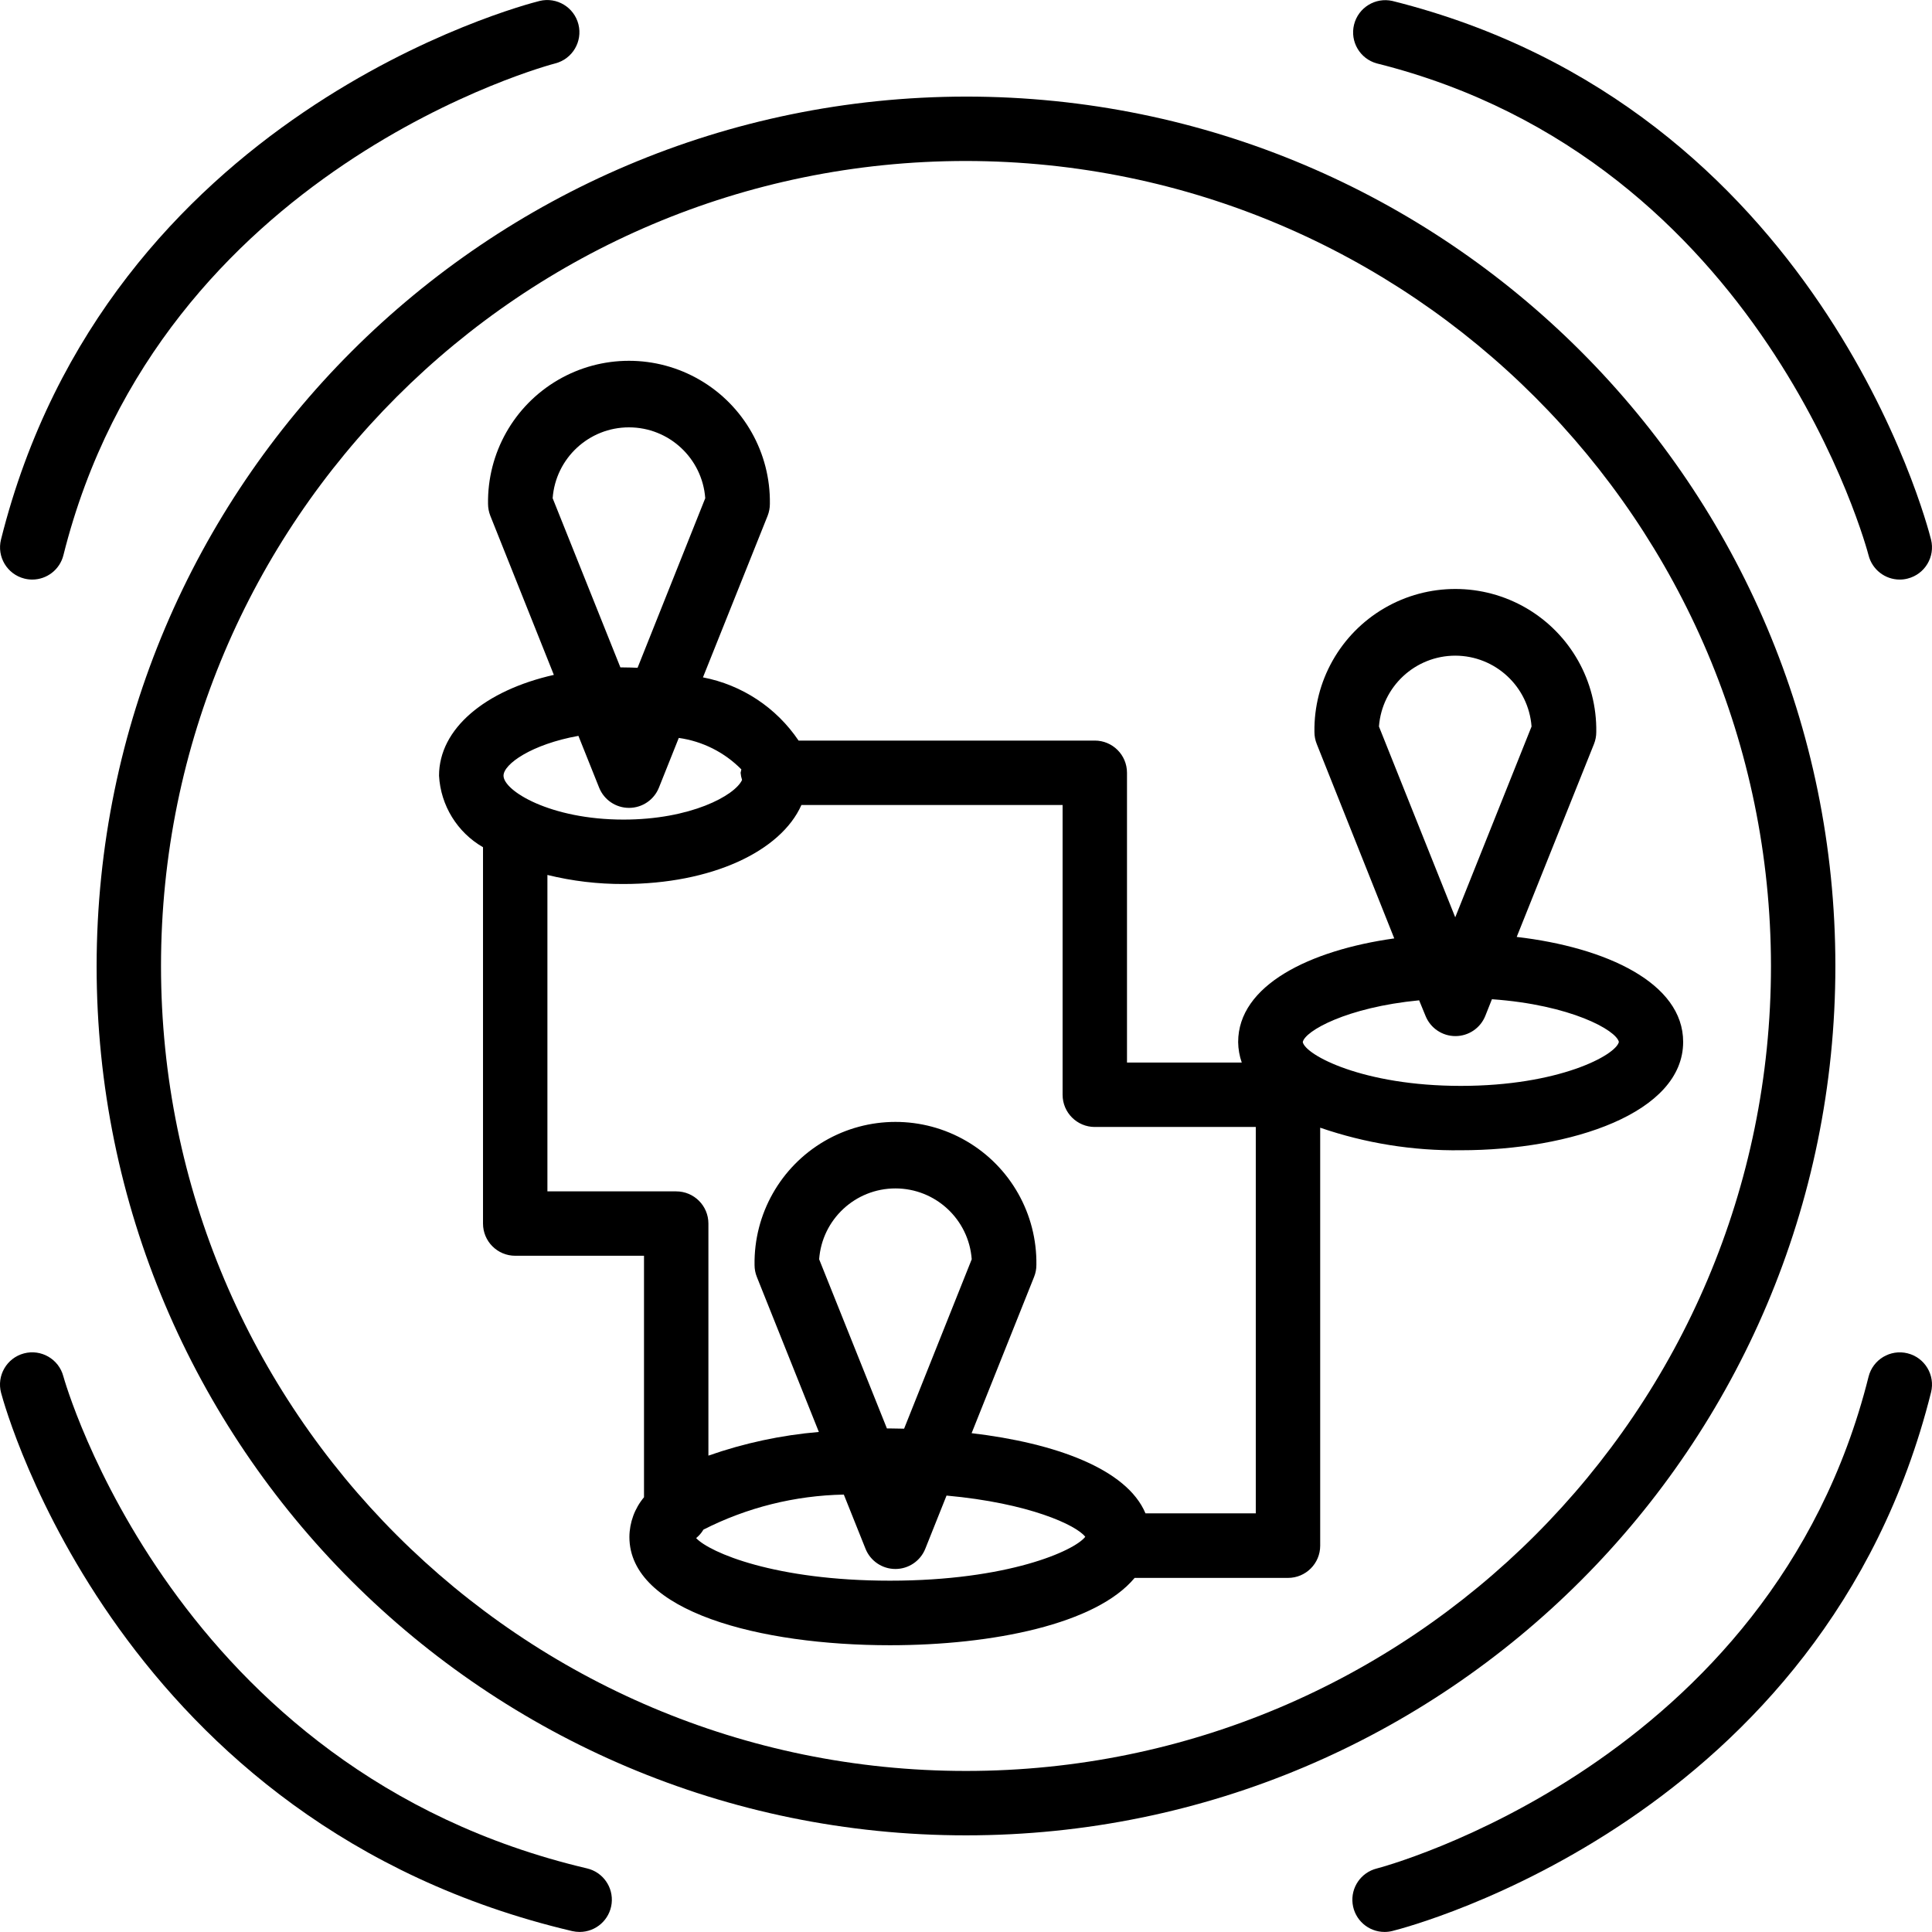
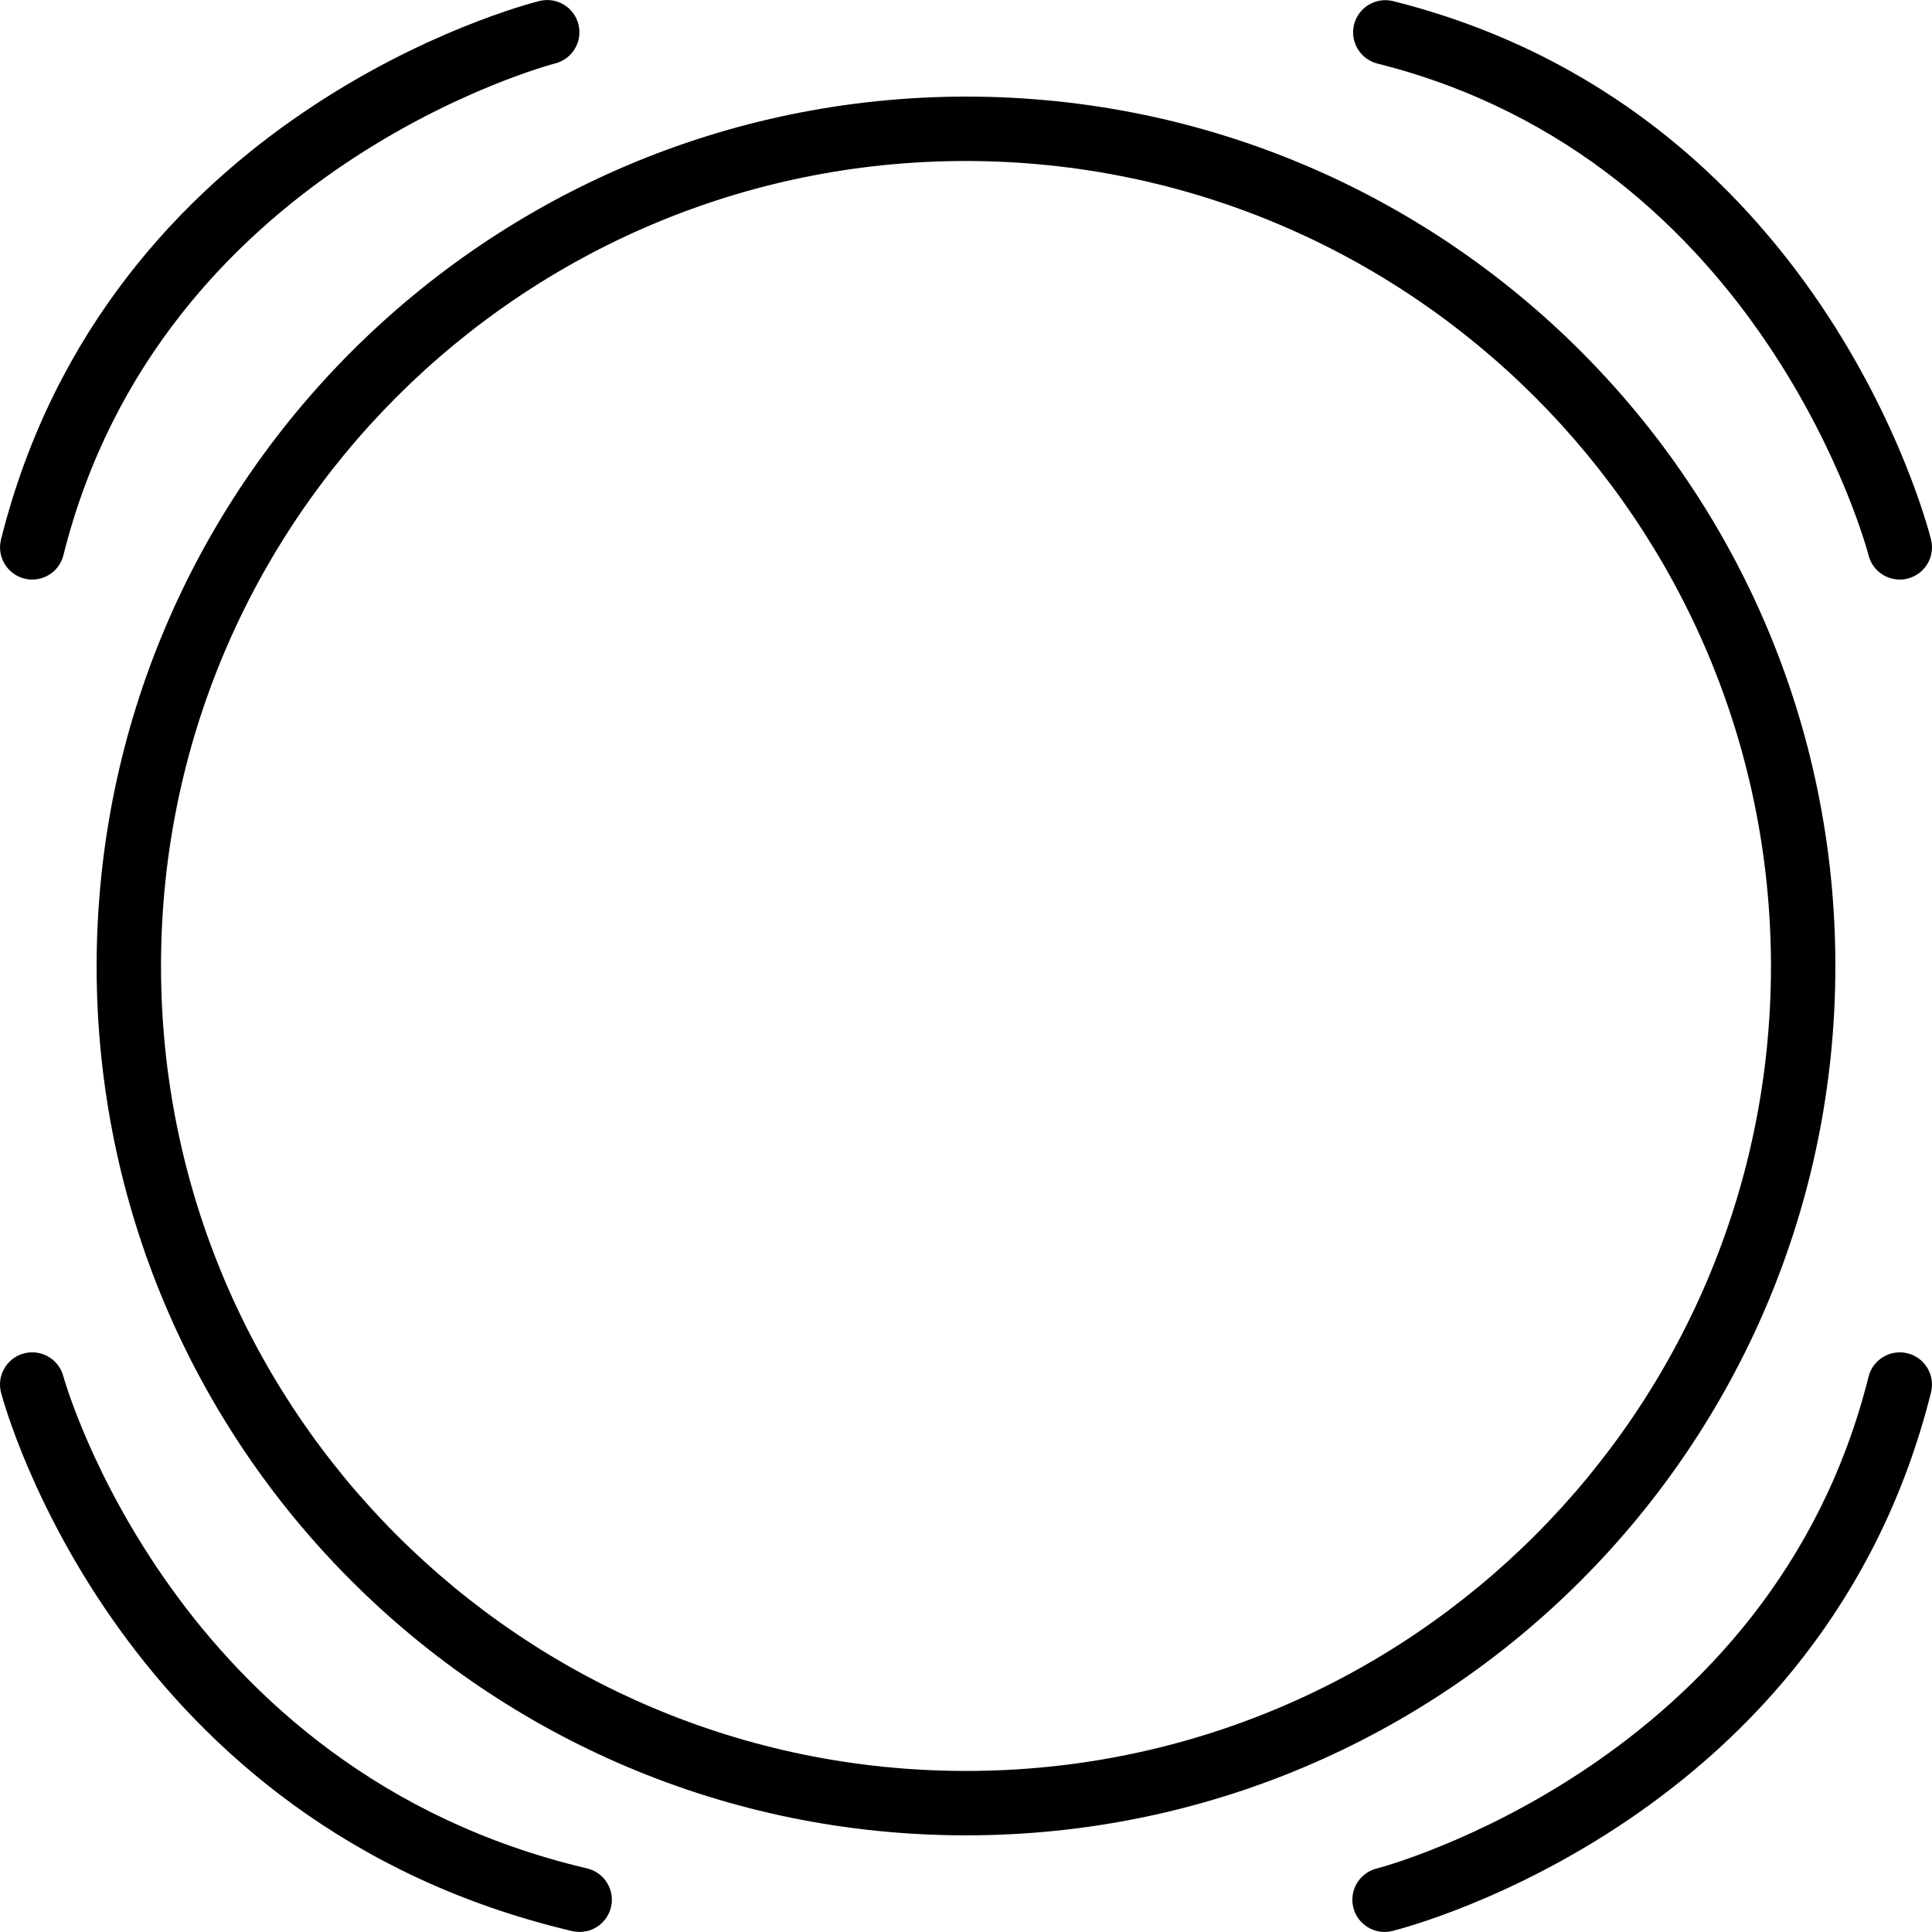
<svg xmlns="http://www.w3.org/2000/svg" height="480pt" viewBox="0 0 480.011 480" width="480pt">
  <path d="m24.004 239.992c0 119.293 96.707 216 216 216 119.297 0 216-96.707 216-216 0-119.293-96.703-216-216-216-119.238.133-215.867 96.762-216 216zm416 0c0 110.457-89.543 200-200 200-110.457 0-200-89.543-200-200 0-110.457 89.543-200 200-200 110.406.121 199.879 89.594 200 200zm0 0" />
  <path d="m134.07.23c-4.375 1.09-107.359 28-133.824 133.824-1.066 4.285 1.539 8.625 5.824 9.695.633.16 1.281.238 1.934.242 3.672-.004 6.867-2.504 7.754-6.066 24.098-96.336 121.215-121.934 122.199-122.176 4.258-1.098 6.828-5.426 5.762-9.688-1.07-4.266-5.379-6.867-9.648-5.832zm0 0" />
  <path d="m345.941.23c-4.238-.953-8.465 1.652-9.52 5.871-1.051 4.215 1.457 8.5 5.648 9.648 96.336 24.09 121.934 121.211 122.176 122.195.895 3.555 4.094 6.047 7.758 6.047.66 0 1.316-.082 1.953-.25 4.277-1.074 6.879-5.406 5.816-9.688-1.098-4.375-27.984-107.359-133.832-133.824zm0 0" />
  <path d="m473.941 336.23c-4.285-1.066-8.625 1.539-9.695 5.824-24.09 96.336-121.207 121.938-122.191 122.176-3.922.984-6.492 4.734-5.996 8.746.496 4.008 3.906 7.02 7.945 7.016.656 0 1.309-.082 1.945-.242 4.375-1.086 107.359-28 133.824-133.824 1.066-4.285-1.543-8.629-5.832-9.695zm0 0" />
-   <path d="m.27 346.047c1.168 4.367 29.727 107.336 141.902 133.738.602.133 1.219.203 1.832.207 4.07.004 7.492-3.043 7.961-7.082.465-4.043-2.172-7.789-6.137-8.711-102.621-24.145-129.824-121.297-130.094-122.273-1.137-4.27-5.523-6.809-9.793-5.672-4.27 1.141-6.809 5.523-5.672 9.793zm0 0" />
-   <path d="m174.652 168.289 16.059-40.129c.375-.949.566-1.957.566-2.977.191-12.637-6.441-24.391-17.352-30.766-10.91-6.375-24.41-6.375-35.32 0-10.91 6.375-17.543 18.129-17.352 30.766.004 1.02.199 2.027.574 2.977l15.777 39.512c-17.039 3.848-28.527 13.344-28.527 25.047.406 7.391 4.516 14.074 10.926 17.77v93.504c0 4.418 3.582 8 8 8h32v60c-2.316 2.766-3.602 6.254-3.629 9.863 0 18.582 32.504 26.902 64.727 26.902 25.602 0 51.273-5.27 60.801-16.727h38.102c4.422 0 8-3.582 8-8v-103.855c11.227 3.863 23.035 5.758 34.906 5.602 27.473 0 55.273-9.25 55.273-26.922 0-14.656-19.145-23.488-41.355-26.078l19.203-47.938c.375-.945.566-1.953.566-2.969.191-12.633-6.441-24.391-17.352-30.766-10.91-6.371-24.41-6.371-35.32 0-10.91 6.375-17.543 18.133-17.352 30.766 0 1.016.195 2.023.574 2.969l19.258 48.305c-21.09 2.957-38.785 11.672-38.785 25.75.023 1.738.324 3.457.898 5.098h-28.516v-72c0-4.418-3.578-8-8-8h-73.598c-5.516-8.184-14.062-13.836-23.754-15.703zm-37.344-44.512c.738-9.926 9.004-17.605 18.957-17.605s18.219 7.68 18.957 17.605l-16.816 42.133c-1.145-.047-2.289-.094-3.465-.094h-.801zm6.402 59.047 5.145 12.863c1.215 3.039 4.156 5.027 7.426 5.027 3.273 0 6.215-1.988 7.43-5.027l4.934-12.352c5.902.824 11.363 3.574 15.547 7.816-.078.273-.141.555-.188.84.051.605.172 1.203.363 1.785-1.785 3.887-12.801 9.848-29.457 9.848-18.199 0-29.809-7.16-29.809-10.906 0-2.895 7.008-7.809 18.594-9.895zm77.406 209.895c-28.551 0-44.801-7-48.16-10.582.727-.59 1.34-1.301 1.816-2.105 10.82-5.5 22.746-8.477 34.879-8.703l5.387 13.457c1.215 3.035 4.156 5.027 7.426 5.027 3.273 0 6.215-1.992 7.43-5.027l5.277-13.211c20.504 1.855 32.273 7.359 34.465 10.242-2.68 3.473-19.176 10.902-48.535 10.902zm-17.598-79.855c.734-9.926 9-17.602 18.953-17.602s18.223 7.676 18.957 17.602l-16.801 42.09c-1.152 0-2.312-.059-3.473-.059h-.797zm158.039-149.969c9.949.012 18.211 7.68 18.961 17.602l-18.961 47.406-18.953-47.406c.75-9.918 9.008-17.586 18.953-17.602zm-8.984 85.602 1.598 3.887c1.215 3.039 4.16 5.031 7.43 5.031 3.273 0 6.215-1.992 7.43-5.031l1.645-4.129c19.578 1.387 30.859 7.68 31.539 10.609-.754 3.297-14.891 10.922-39.266 10.922s-38.625-7.684-39.273-10.883c.523-2.742 10.883-8.641 28.898-10.375zm-80.57 31.496h40v96h-27.406c-4.625-11.031-22.398-17.473-43.199-19.922l15.52-38.824c.379-.941.574-1.949.574-2.965.191-12.637-6.438-24.395-17.352-30.766-10.91-6.375-24.41-6.375-35.32 0-10.91 6.371-17.543 18.129-17.352 30.766 0 1.016.191 2.023.57 2.965l15.406 38.52c-9.355.797-18.578 2.773-27.441 5.883v-57.656c0-4.418-3.578-8-8-8h-32v-78.617c6.188 1.523 12.535 2.277 18.906 2.25 21.793 0 39.062-8.066 44.207-19.633h64.887v72c0 4.418 3.582 8 8 8zm0 0" />
+   <path d="m.27 346.047c1.168 4.367 29.727 107.336 141.902 133.738.602.133 1.219.203 1.832.207 4.07.004 7.492-3.043 7.961-7.082.465-4.043-2.172-7.789-6.137-8.711-102.621-24.145-129.824-121.297-130.094-122.273-1.137-4.27-5.523-6.809-9.793-5.672-4.27 1.141-6.809 5.523-5.672 9.793z" />
</svg>